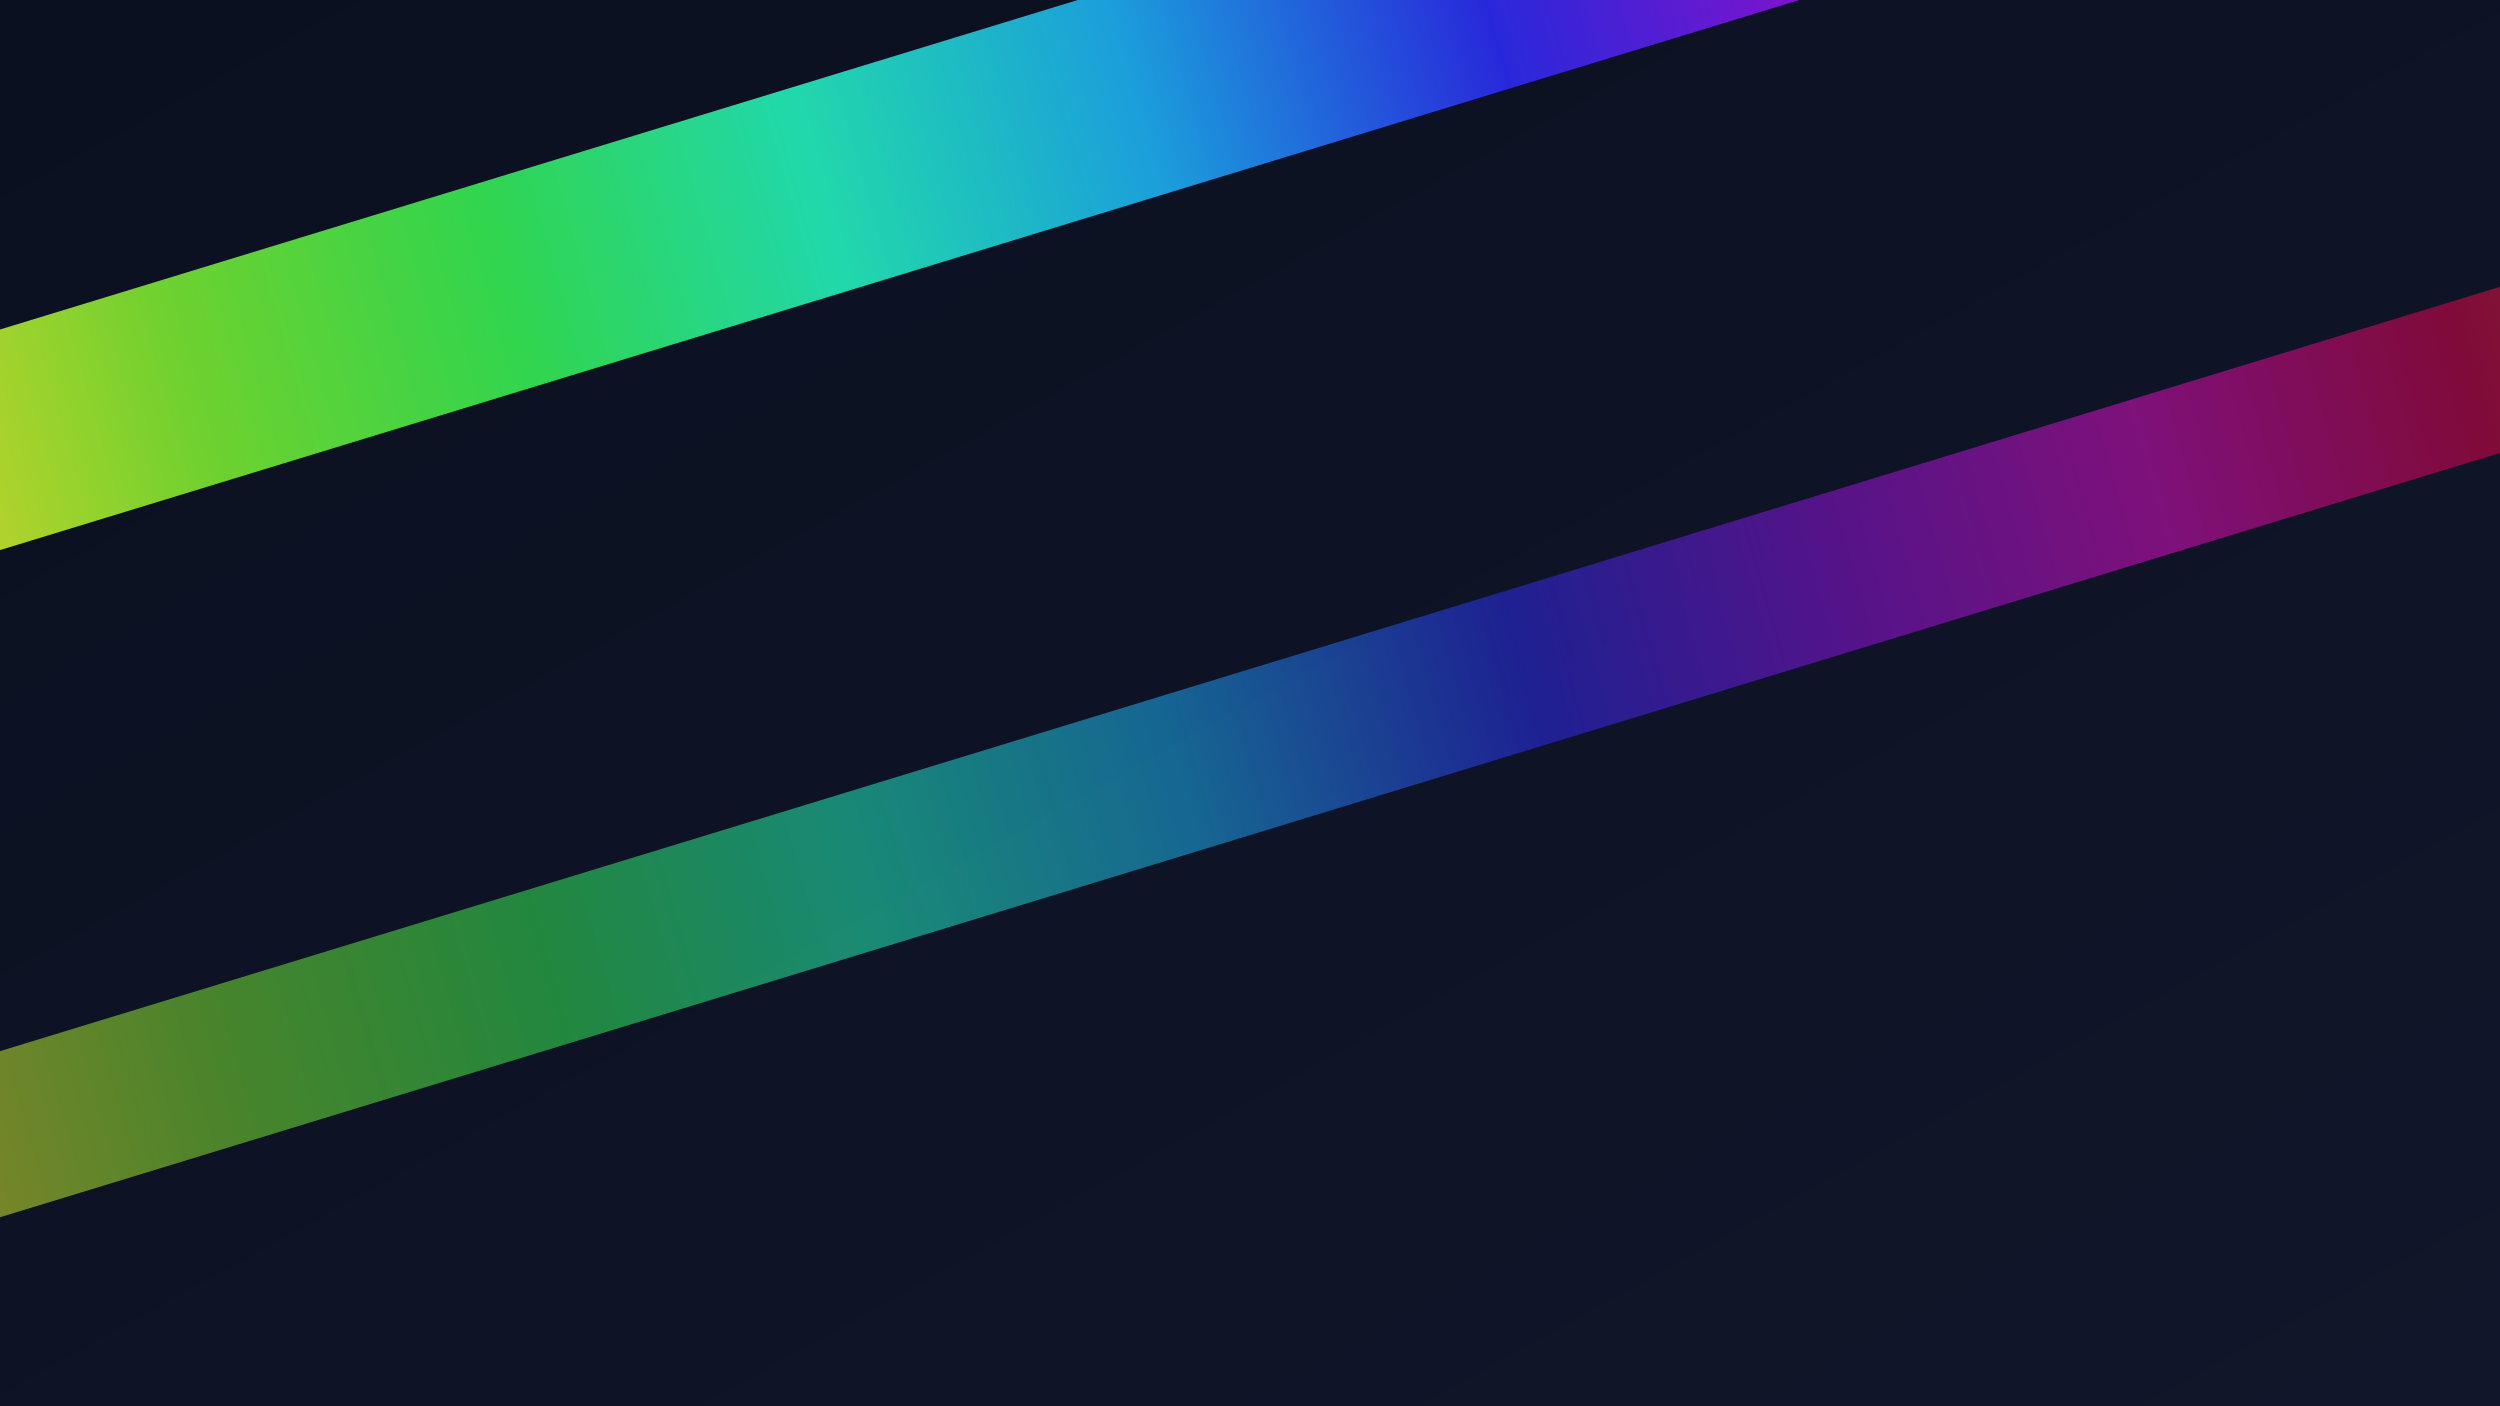
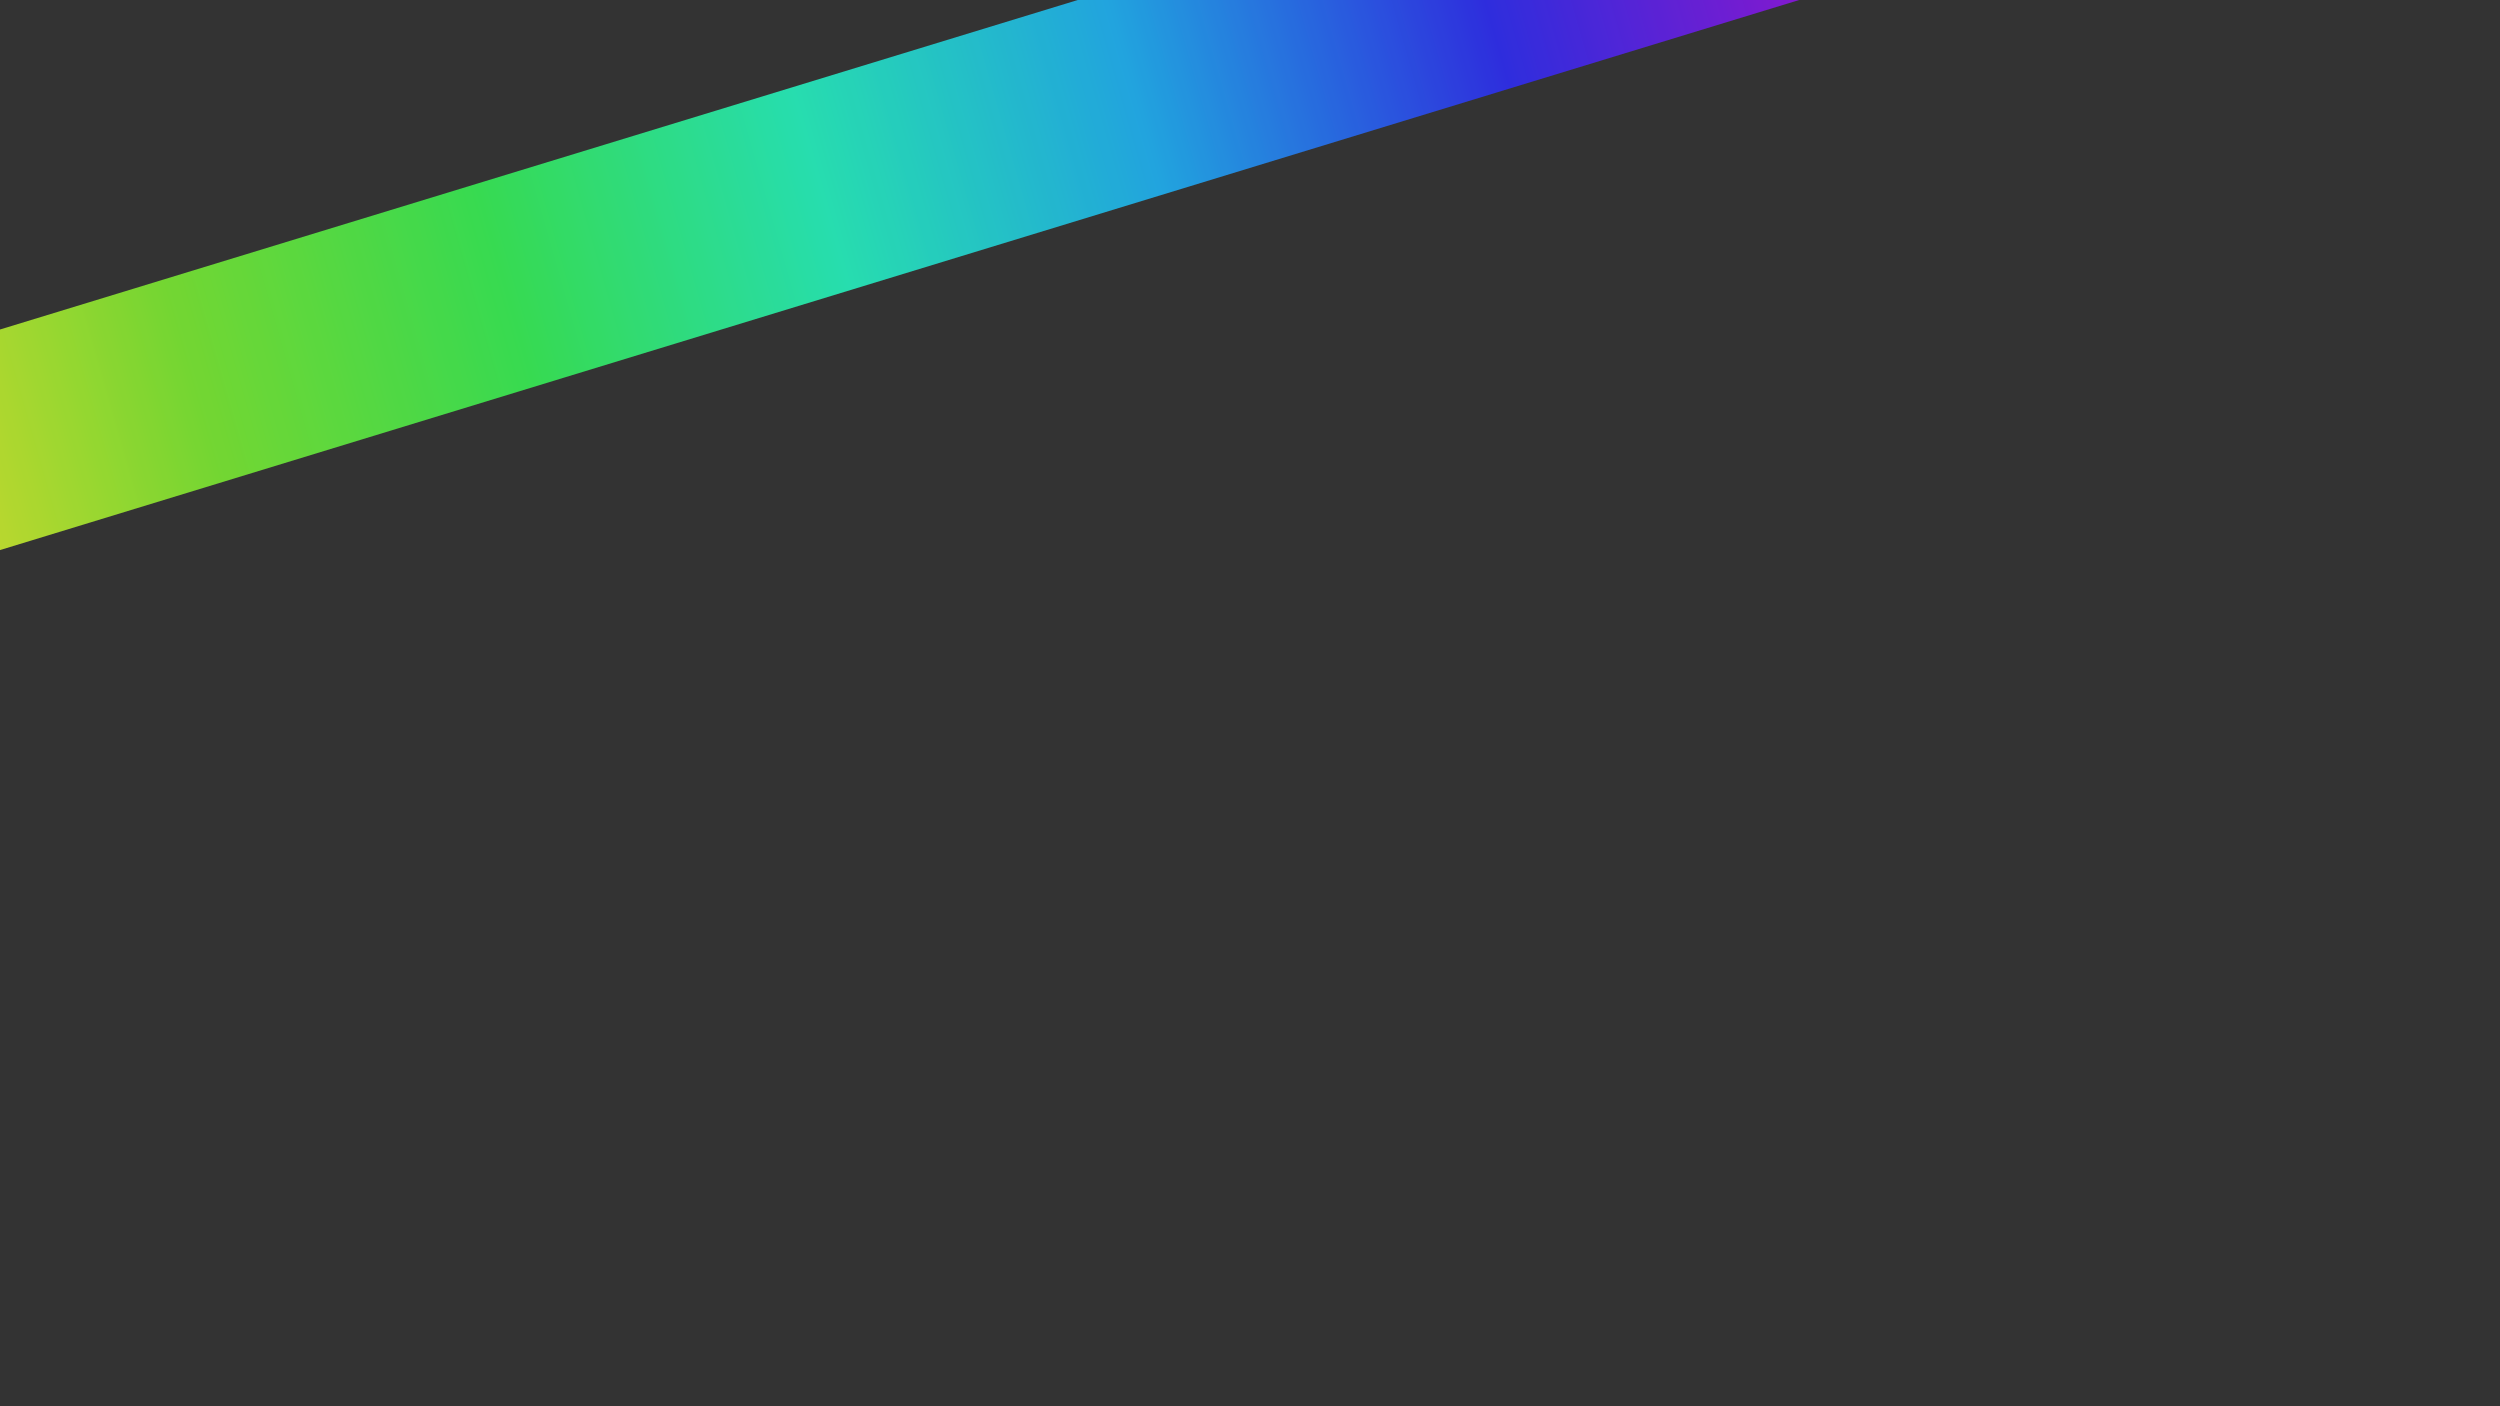
<svg xmlns="http://www.w3.org/2000/svg" width="1920" height="1080" viewBox="0 0 1920 1080">
  <rect x="0" y="0" width="1920" height="1080" fill="#333333" stroke="none" />
  <defs>
    <linearGradient id="bg" x1="0" y1="0" x2="1" y2="1">
      <stop offset="0%" stop-color="#0B1020" />
      <stop offset="100%" stop-color="#10172A" />
    </linearGradient>
    <linearGradient id="st" x1="0" y1="0" x2="1" y2="0">
      <stop offset="0%" stop-color="#f3f42c" />
      <stop offset="11%" stop-color="#7ff231" />
      <stop offset="22%" stop-color="#37f756" />
      <stop offset="33%" stop-color="#24fac4" />
      <stop offset="44%" stop-color="#1eb6fc" />
      <stop offset="56%" stop-color="#2d2cfa" />
      <stop offset="67%" stop-color="#9812e8" />
      <stop offset="78%" stop-color="#ea0dca" />
      <stop offset="89%" stop-color="#ed004a" />
      <stop offset="100%" stop-color="#f66121" />
    </linearGradient>
  </defs>
-   <rect width="100%" height="100%" fill="url(#bg)" />
  <g opacity="0.85">
    <rect x="-200" y="242" width="2300" height="162" fill="url(#st)" transform="rotate(-17 0 0)" />
-     <rect x="-320" y="772" width="2300" height="122" fill="url(#st)" transform="rotate(-17 0 0)" opacity="0.6" />
  </g>
</svg>